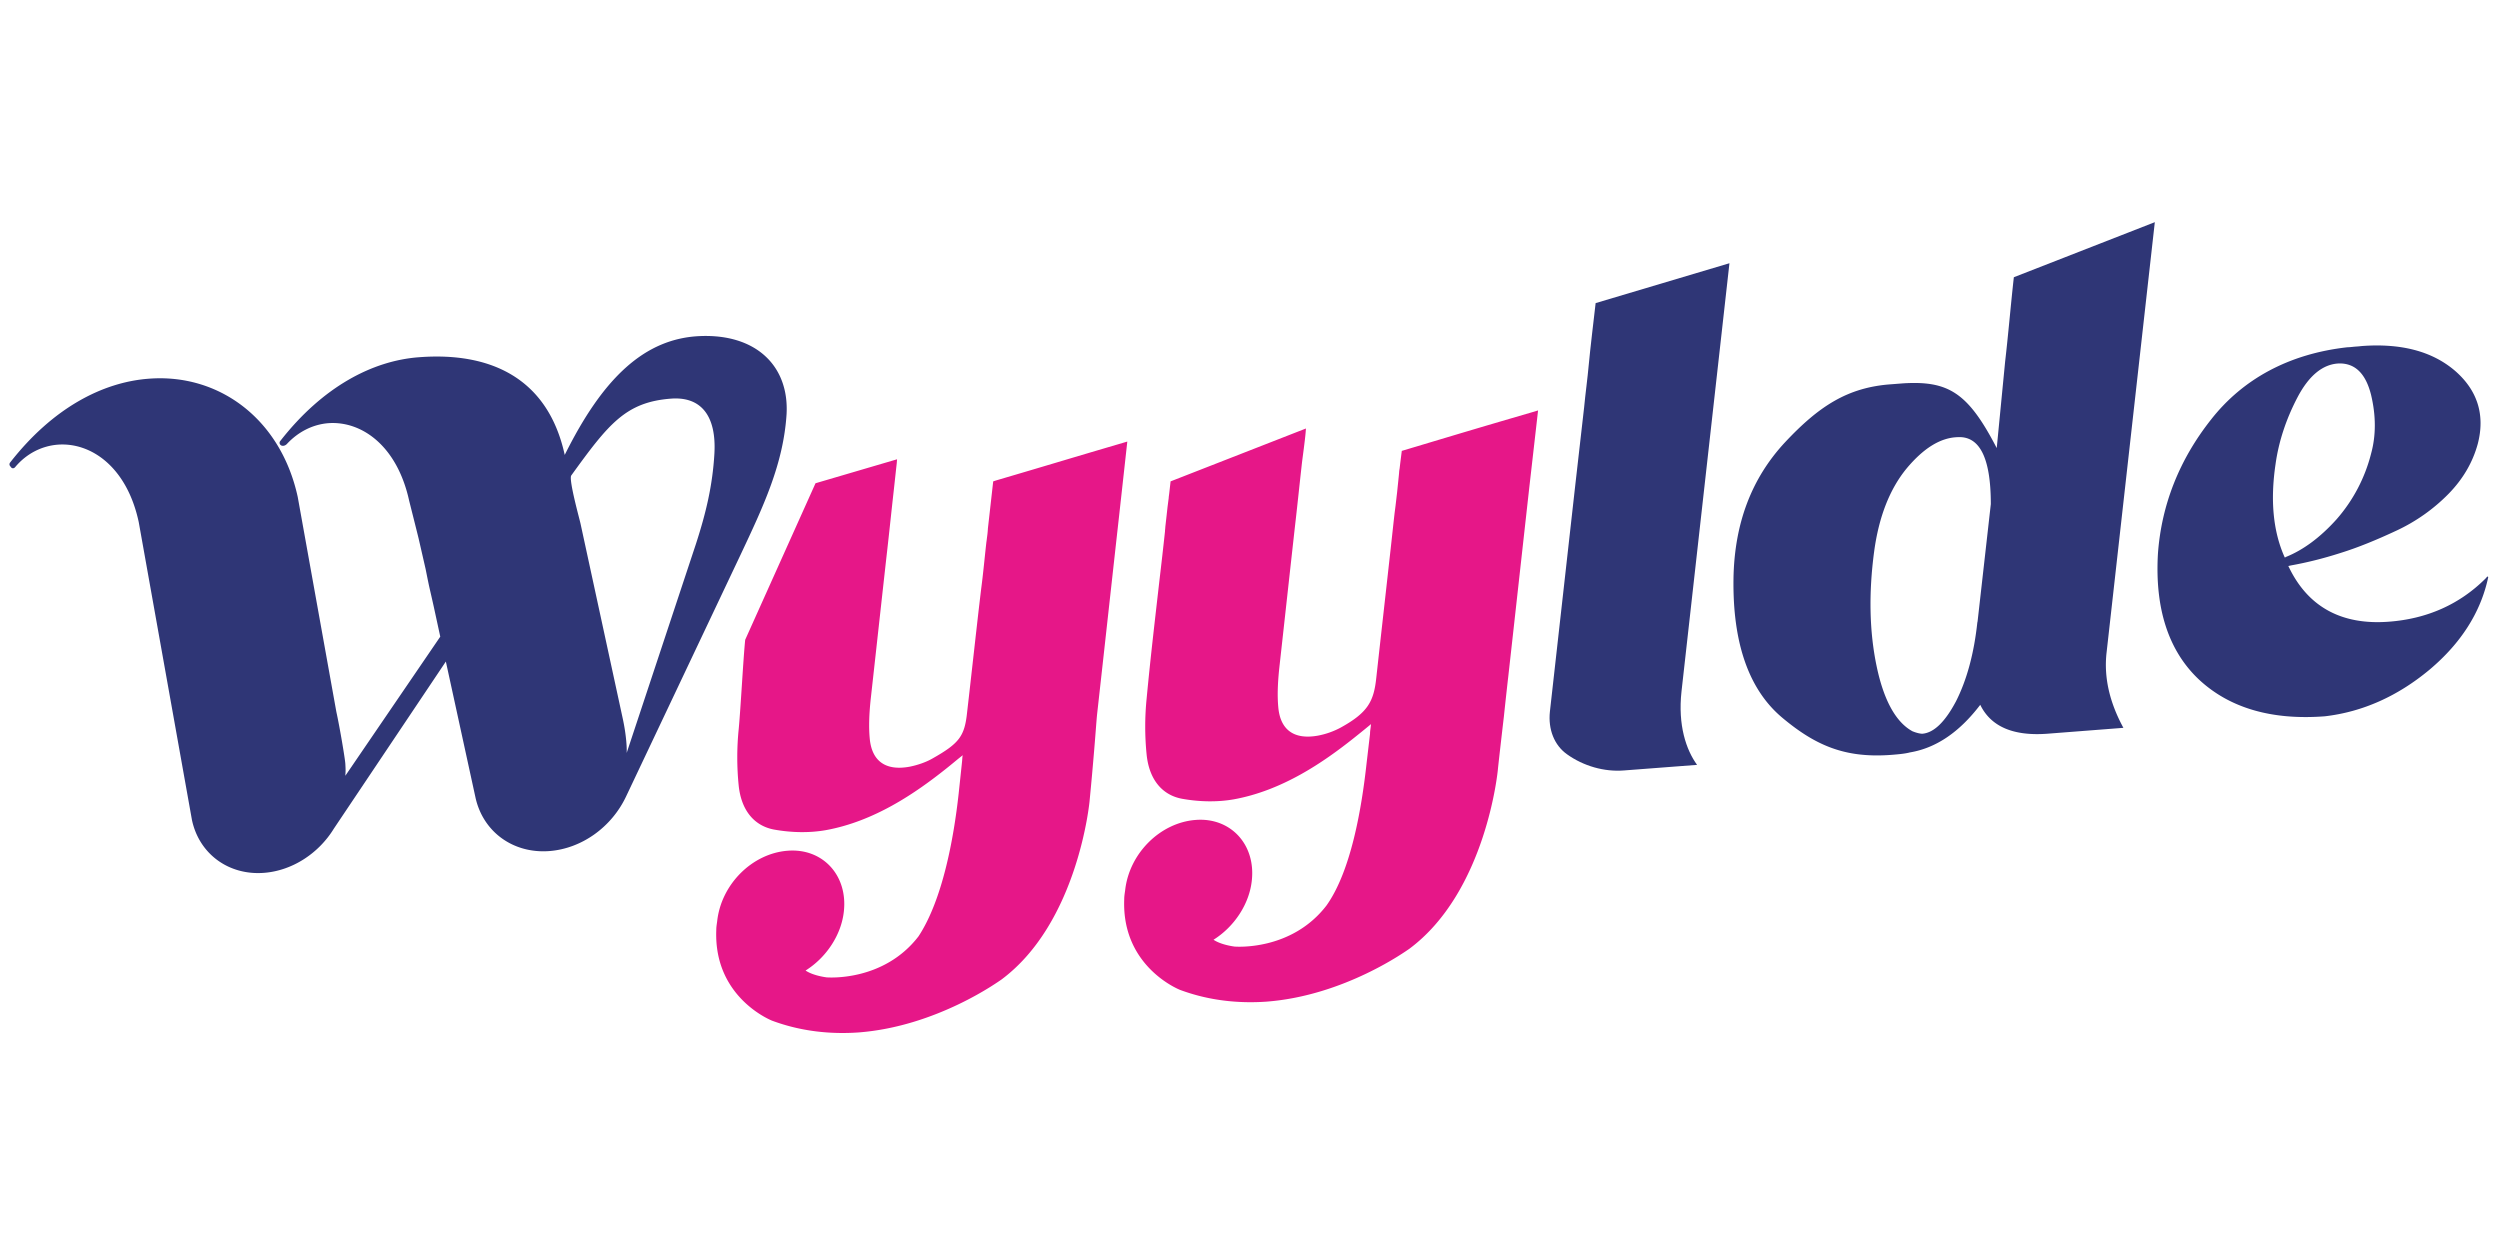
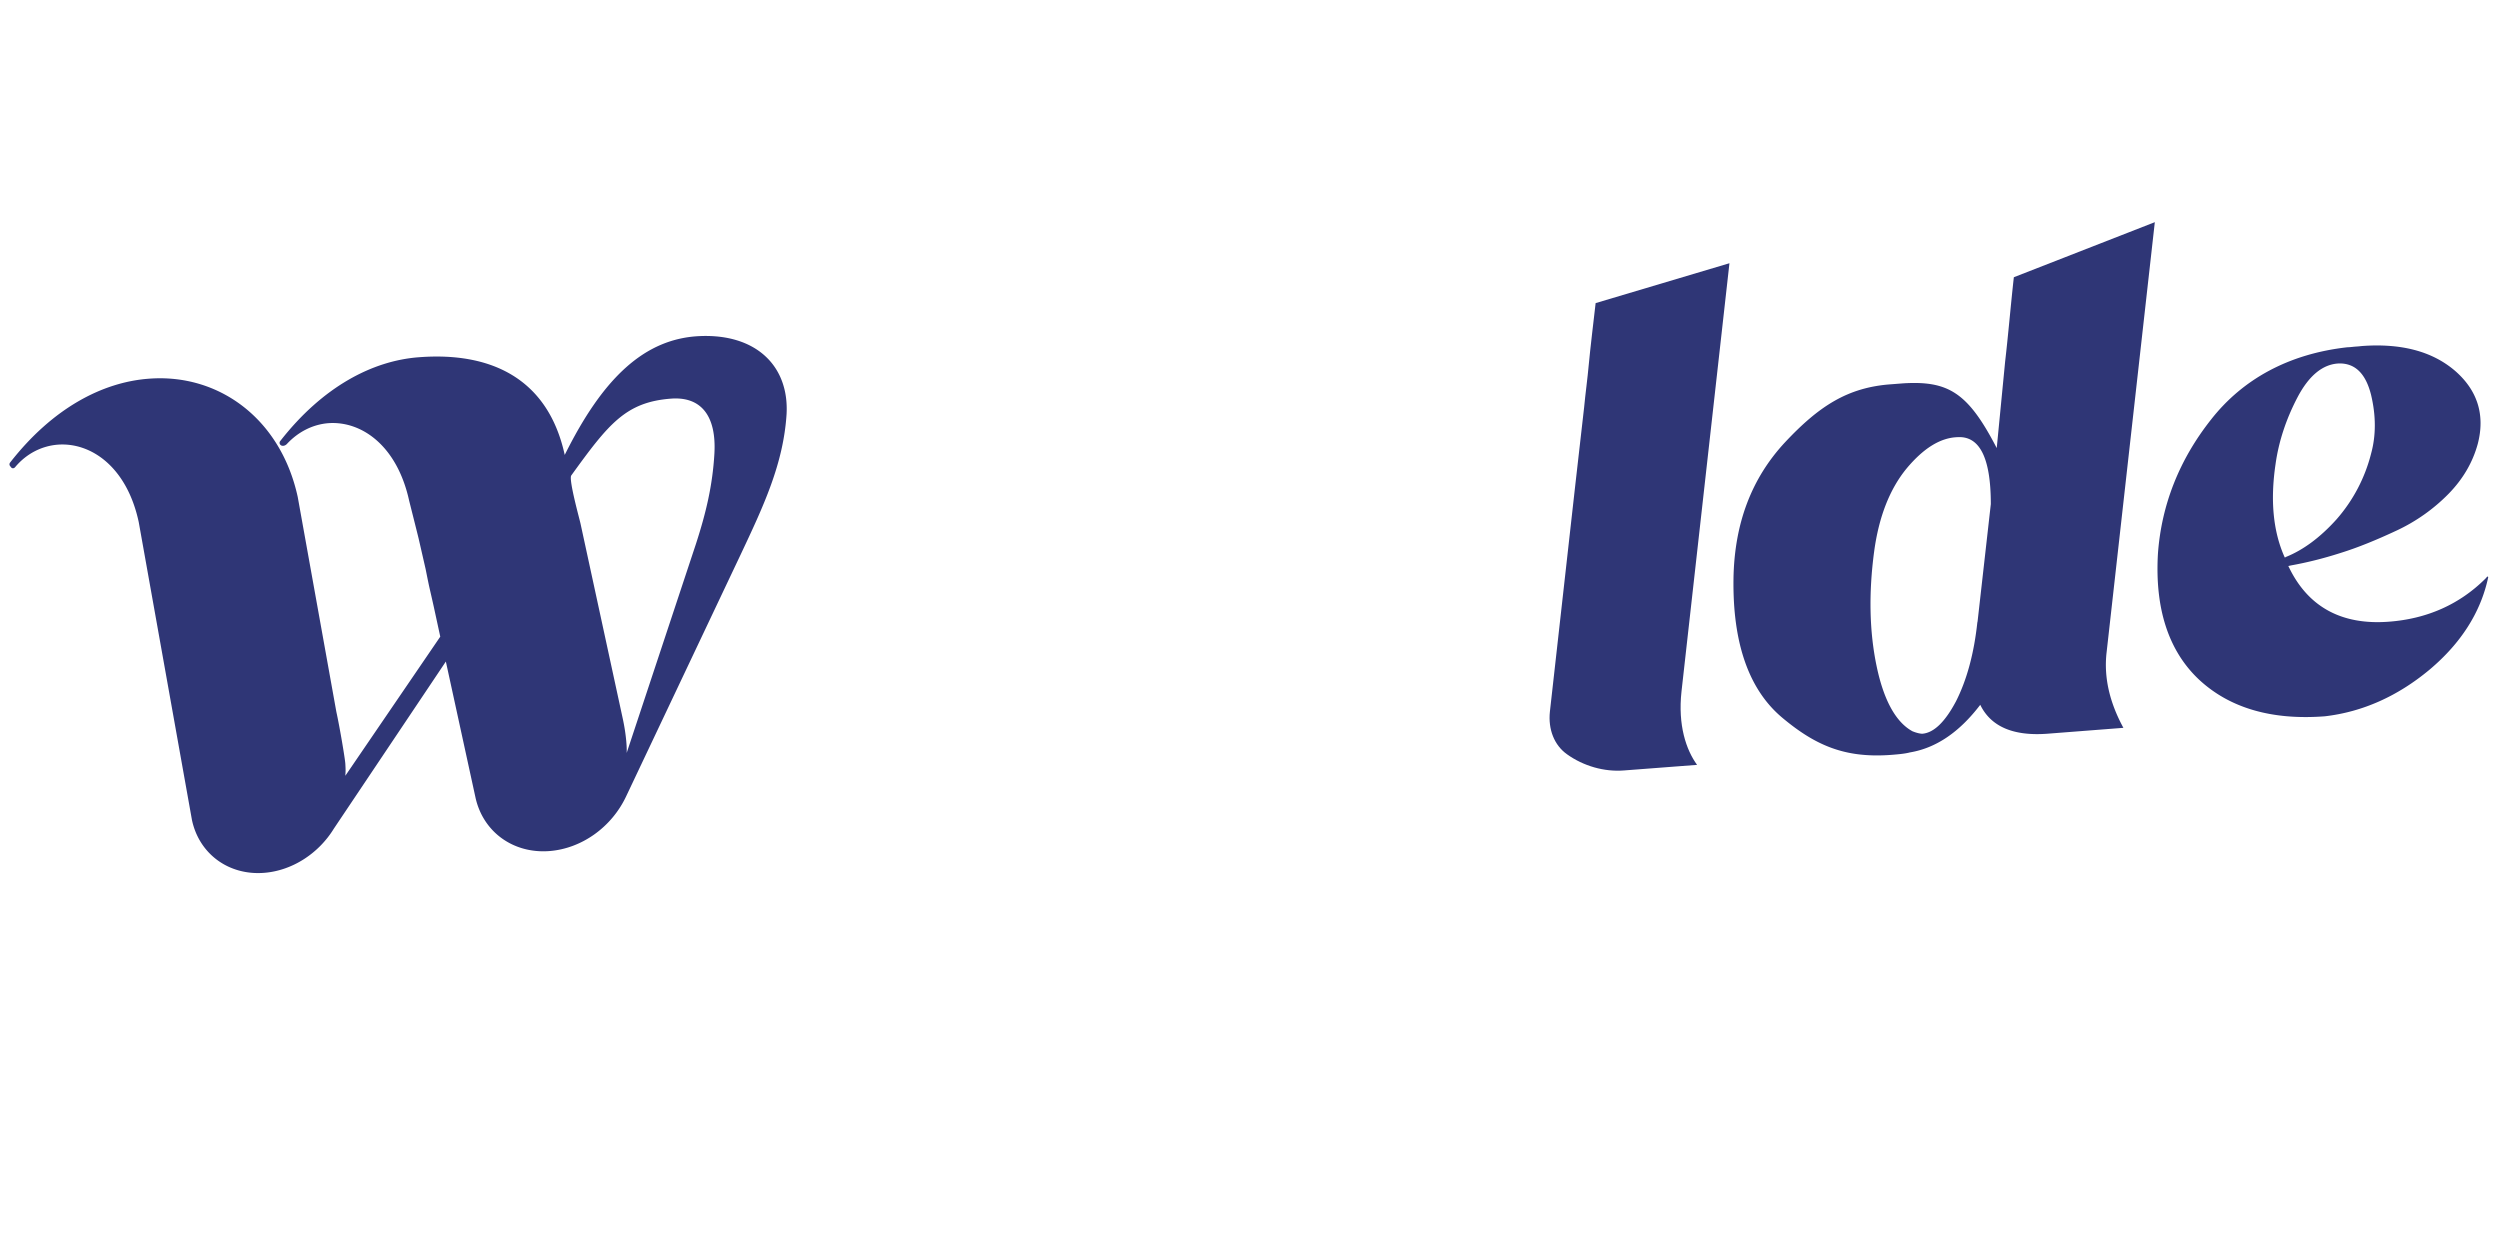
<svg xmlns="http://www.w3.org/2000/svg" fill="none" viewBox="0 -12.75 149 74.5">
  <path fill="#2F3676" d="M95.1 5.314c-.093.797-.334 2.837-.408 3.653-.074.835-.204 1.762-.278 2.56l-.538 4.729-1.502 13.408c-.112 1.057.26 2.003 1.02 2.541.983.705 2.225 1.057 3.393.964l4.359-.333c-.649-.89-1.15-2.356-.928-4.377l2.857-25.52L95.1 5.315Z" />
-   <path fill="#E61788" d="M89.277 33.077c.037-.371.24-2.152.352-3.097.093-.89.223-2.059.26-2.374.445-3.988.816-7.344 1.26-11.332l.52-4.562-.37.111c-3.747 1.095-3.97 1.169-7.753 2.3l-.093.742-.037.315a2.527 2.527 0 0 0-.037.297c-.018.148.093-.853-.111 1.113l-.093.797-.055.427c-.112.983-.205 1.891-.316 2.856-.26 2.355-.52 4.636-.779 6.991-.148 1.391-.5 2.059-2.114 2.95a4.7 4.7 0 0 1-1.354.481c-1.428.26-2.262-.333-2.374-1.724-.055-.631-.037-1.336.056-2.244.352-3.172.63-5.713.927-8.383.149-1.28.26-2.374.427-3.876.037-.316.185-1.373.222-1.836l.019-.241-8.068 3.152-.018.167c-.074.65-.056.501-.093.78 0 .055.019-.112-.074.611 0 0 .019-.148-.13 1.169 0 .074-.018.167-.018.26a281.391 281.391 0 0 1-.334 2.948c-.26 2.3-.52 4.47-.76 7.01a16.726 16.726 0 0 0 0 3.339c.148 1.465.908 2.41 2.114 2.633 1.038.186 2.095.204 3.06.037 2.911-.52 5.378-2.225 7.195-3.672.279-.222.557-.445.872-.705l.13-.11c-.019.259-.056.389-.056.574l-.204 1.743c-.296 2.708-.927 6.436-2.392 8.494-2.096 2.726-5.434 2.448-5.471 2.448 0 0-.797-.092-1.261-.408 1.242-.779 2.133-2.132 2.281-3.523.241-2.152-1.261-3.784-3.357-3.617-2.114.167-3.95 2.003-4.191 4.191l-.019.13c-.018.13-.037.26-.037.427-.148 4.006 3.283 5.36 3.32 5.378 1.743.65 3.505.816 5.137.705 4.71-.352 8.438-3.097 8.513-3.134 4.618-3.413 5.304-10.683 5.304-10.738ZM44.414 25.38c-.11 1.039-.278 4.21-.389 5.341a16.741 16.741 0 0 0 0 3.339c.148 1.465.909 2.41 2.114 2.633 1.039.186 2.096.204 3.06.037 2.912-.52 5.379-2.225 7.196-3.672.278-.222.39-.315.705-.575l.278-.222-.019.11c-.018.26-.018.242-.037.427l-.185 1.744c-.297 2.707-.965 6.342-2.392 8.512-2.096 2.727-5.434 2.448-5.471 2.448 0 0-.798-.092-1.262-.408 1.243-.779 2.133-2.132 2.282-3.523.24-2.152-1.262-3.784-3.357-3.617-2.114.167-3.95 2.003-4.192 4.192l-.018.13c-.019.13-.037.259-.037.426-.149 4.006 3.282 5.36 3.32 5.378 1.743.65 3.505.816 5.137.705 4.71-.352 8.438-3.097 8.512-3.134 4.6-3.394 5.286-10.646 5.286-10.72a218.3 218.3 0 0 0 .278-3.097c.074-.872.13-1.706.167-2.04.445-3.987.853-7.715 1.298-11.702l.5-4.525-.5.148c-3.783 1.113-3.542 1.057-7.326 2.17l-.167.055-.315 2.8c-.018.316-.037.39-.074.706l-.019.13c-.11.982-.185 1.835-.315 2.818-.278 2.337-.556 4.915-.834 7.326-.149 1.41-.464 1.836-2.078 2.745-.389.222-.89.39-1.353.482-1.428.26-2.263-.334-2.374-1.725-.056-.63-.037-1.335.055-2.244.353-3.171.631-5.712.928-8.383.148-1.28.26-2.373.426-3.876.037-.315.149-1.372.204-1.854l.019-.241-4.86 1.428" />
  <path fill="#2F3676" d="M148.141 21.727c-1.54 1.539-3.487 2.41-5.787 2.578-2.763.204-4.747-.854-5.897-3.172l-.074-.148.167-.037c.927-.167 1.91-.408 2.948-.742 1.02-.315 2.152-.779 3.339-1.335a10.646 10.646 0 0 0 3.097-2.189c.871-.89 1.446-1.891 1.743-2.986.445-1.724-.019-3.19-1.372-4.358-1.373-1.168-3.227-1.632-5.527-1.465-.204.019-.13.019-.427.037-.185.019-.333.037-.445.037-3.486.39-6.231 1.892-8.123 4.303-1.91 2.41-2.967 5.119-3.171 8.012-.186 3.264.631 5.767 2.429 7.473 1.818 1.707 4.34 2.449 7.511 2.207 2.263-.26 4.359-1.205 6.25-2.781 1.874-1.577 3.042-3.413 3.487-5.471.019-.056 0-.075-.056-.075-.037.056-.092.112-.092.112Zm-11.962-1.243-.037-.074c-.668-1.52-.835-3.357-.52-5.49.186-1.353.631-2.689 1.298-3.968.687-1.317 1.521-2.003 2.486-2.04.964-.019 1.595.612 1.91 1.873.297 1.242.297 2.43 0 3.505a9.455 9.455 0 0 1-2.059 3.913c-.983 1.094-2.003 1.836-3.023 2.244l-.055.037ZM128.427.492l-2.875 25.649c-.167 1.465.167 2.948 1.002 4.488l-4.544.352c-2.022.148-3.357-.427-3.987-1.725-1.243 1.632-2.634 2.578-4.192 2.838-.278.074-.649.111-1.131.148-2.763.204-4.525-.575-6.51-2.244-1.966-1.669-2.93-4.432-2.874-8.271.055-3.283 1.075-5.972 3.078-8.123 2.003-2.133 3.709-3.264 6.306-3.45l.723-.056c2.708-.166 3.876.557 5.582 3.858l.501-5.156c.186-1.595.334-3.375.519-5.026l8.402-3.282ZM114.573 30.98c.686-.056 1.354-.705 2.003-1.929.631-1.242 1.076-2.819 1.28-4.766v.074l.797-7.066c0-2.763-.668-4.08-2.003-3.987-1.001.037-2.003.649-3.023 1.873-1.001 1.224-1.65 2.875-1.929 4.952-.333 2.503-.278 4.785.149 6.825.426 2.04 1.15 3.338 2.133 3.876.222.092.445.148.593.148ZM41.744 7.28c-3.338.13-5.824 2.522-8.086 7.084-1.02-4.674-4.544-6.139-8.68-5.823-2.781.204-5.749 1.761-8.271 4.989a.169.169 0 0 0-.018.204c.092.13.278.11.407-.02.687-.74 1.558-1.168 2.467-1.242 1.966-.148 4.099 1.317 4.822 4.618 0 0 .575 2.281.575 2.3l.408 1.78c.278 1.391.185.89.482 2.226l.39 1.799-5.657 8.29c.019-.334.019-.334 0-.705-.018-.315-.334-2.188-.538-3.116l-2.3-12.796c-1.02-4.674-4.71-7.363-8.864-7.048-2.782.204-5.75 1.762-8.272 4.99a.169.169 0 0 0-.018.203l.074.093c.056.074.167.074.241-.019.686-.816 1.595-1.26 2.54-1.335 1.967-.148 4.118 1.317 4.823 4.618l3.171 17.748c.427 2.022 2.189 3.32 4.303 3.153 1.669-.13 3.245-1.15 4.154-2.633l6.676-9.96 1.762 8.086c.445 2.059 2.244 3.376 4.414 3.209 1.91-.149 3.69-1.41 4.562-3.246l6.825-14.41c1.354-2.874 2.56-5.415 2.745-8.401.148-2.838-1.799-4.766-5.137-4.636Zm-4.395 24.85c.018-.185 0-1-.242-2.095l-2.503-11.554c-.037-.204-.724-2.652-.557-2.893 2.226-3.079 3.246-4.377 5.954-4.58 1.78-.13 2.707 1.02 2.577 3.282-.11 1.892-.5 3.524-1.094 5.36l-4.136 12.48Z" />
</svg>